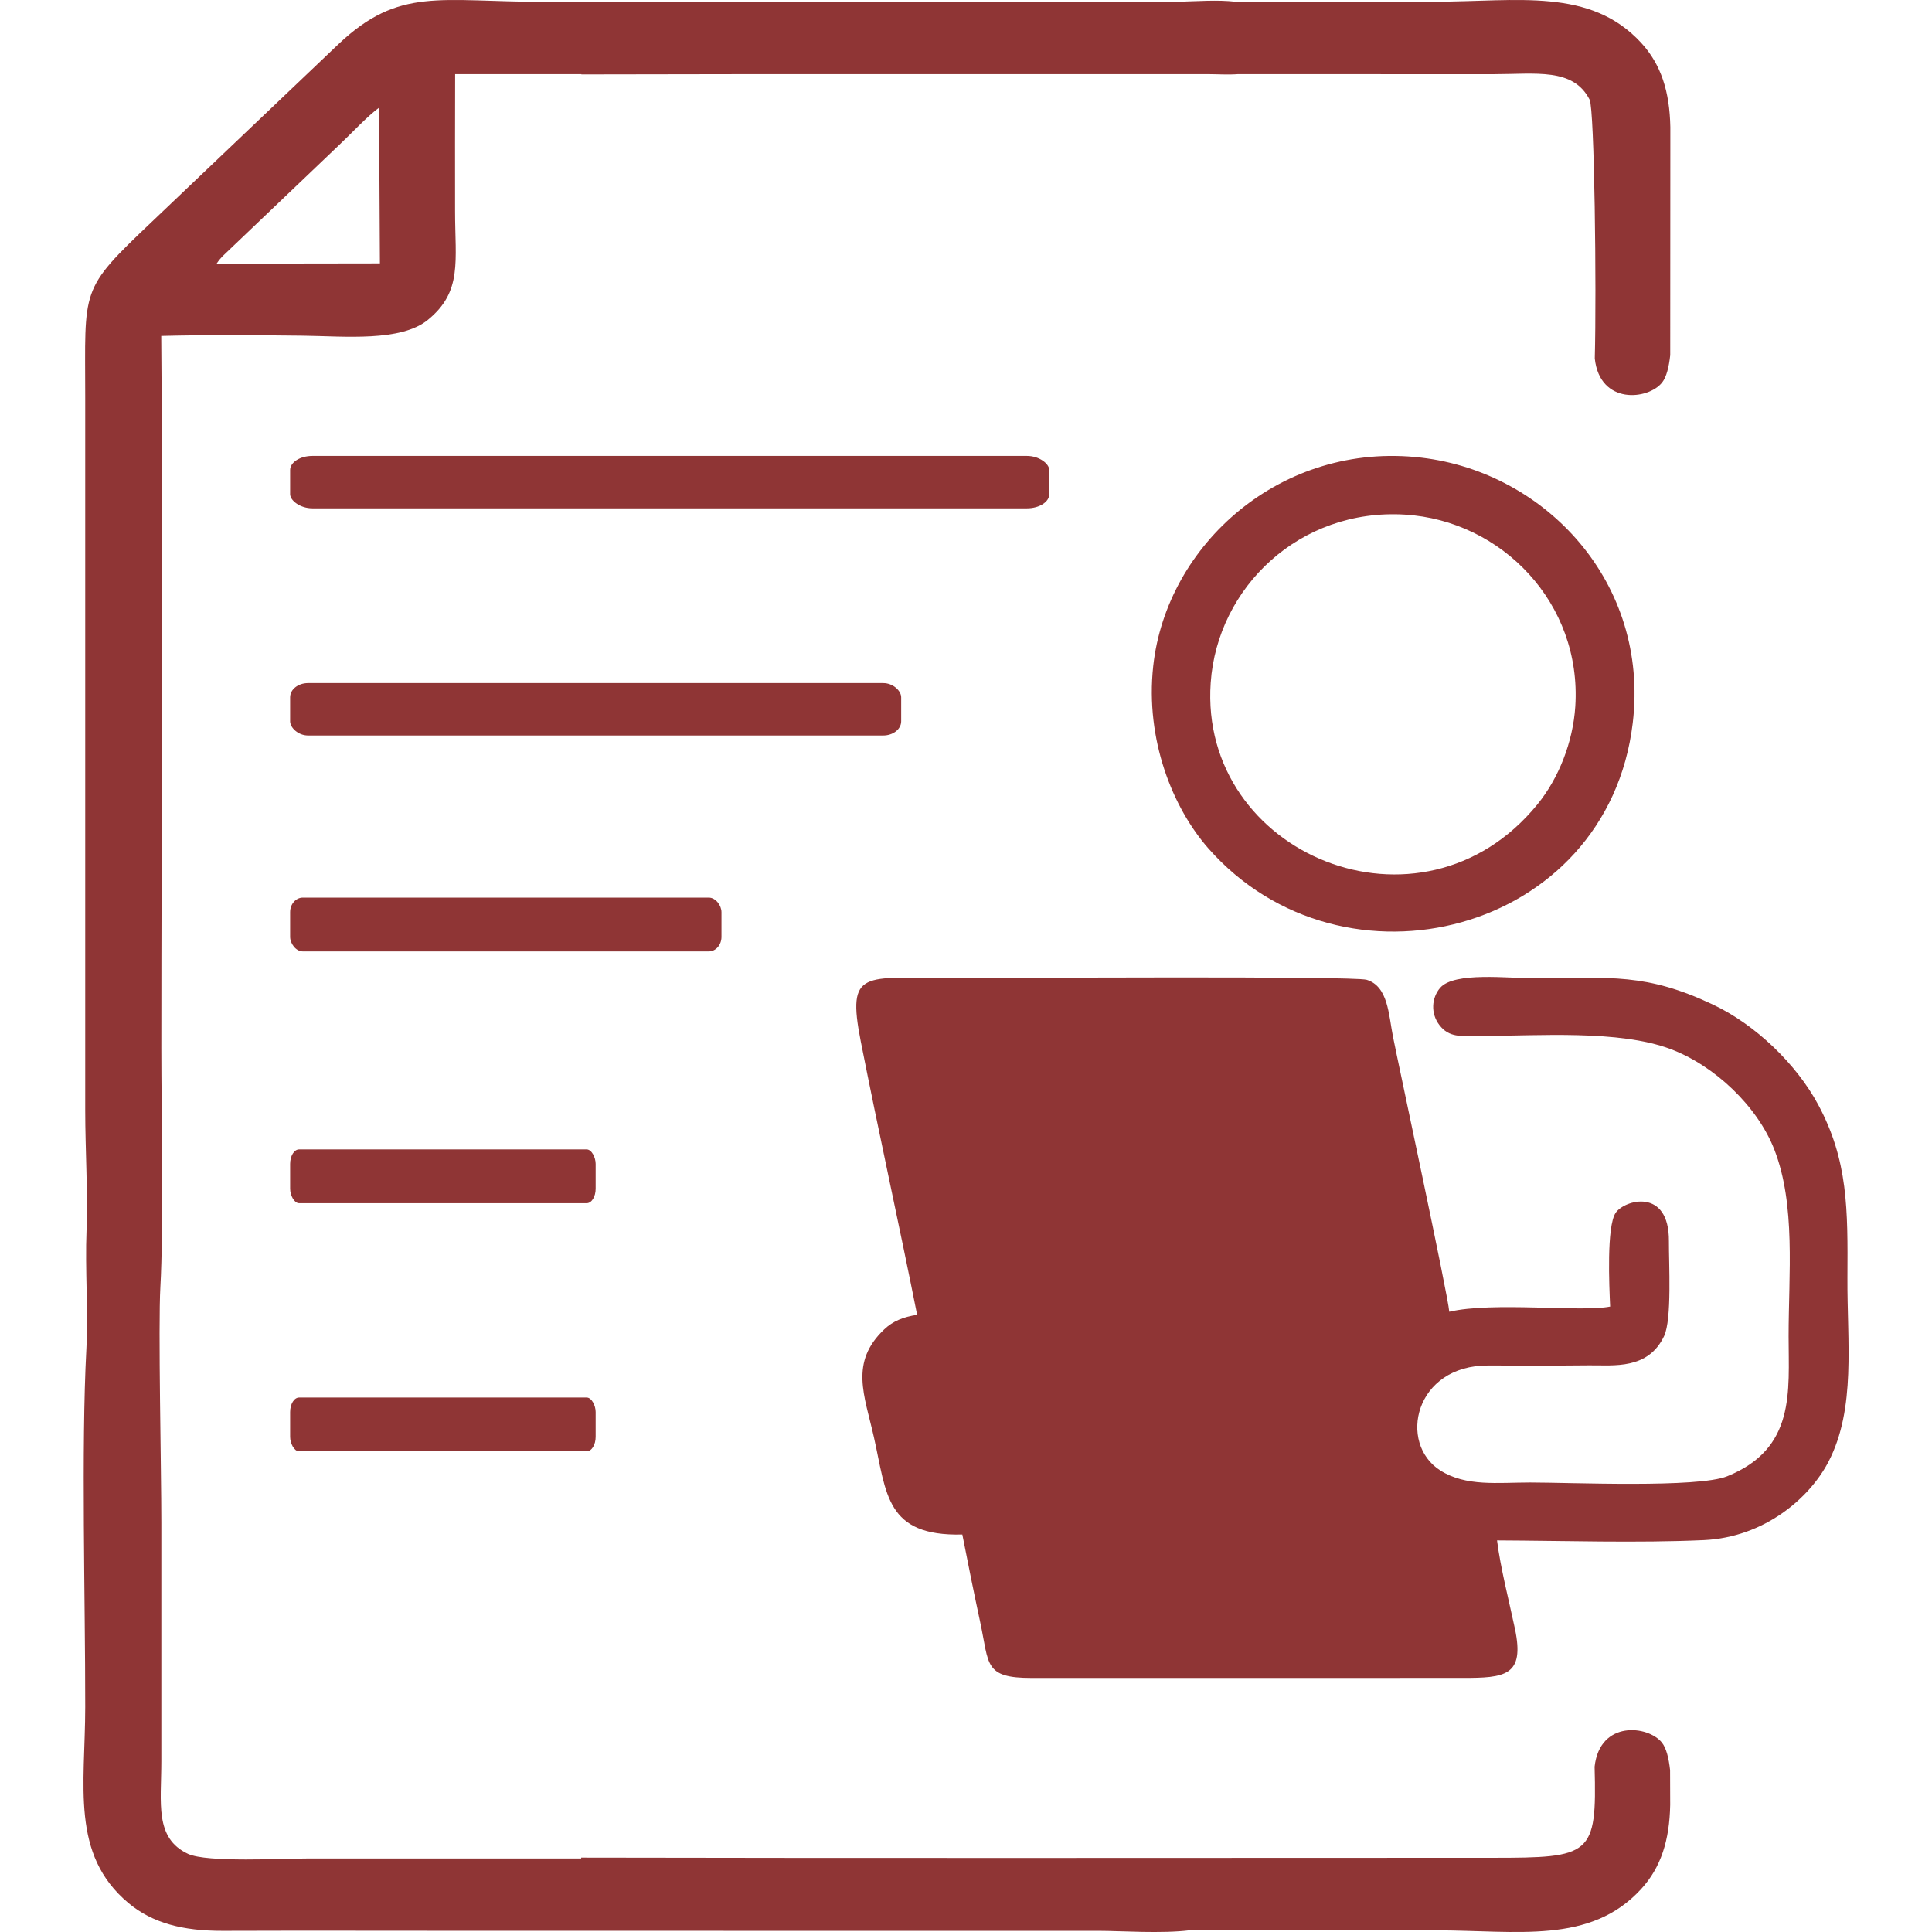
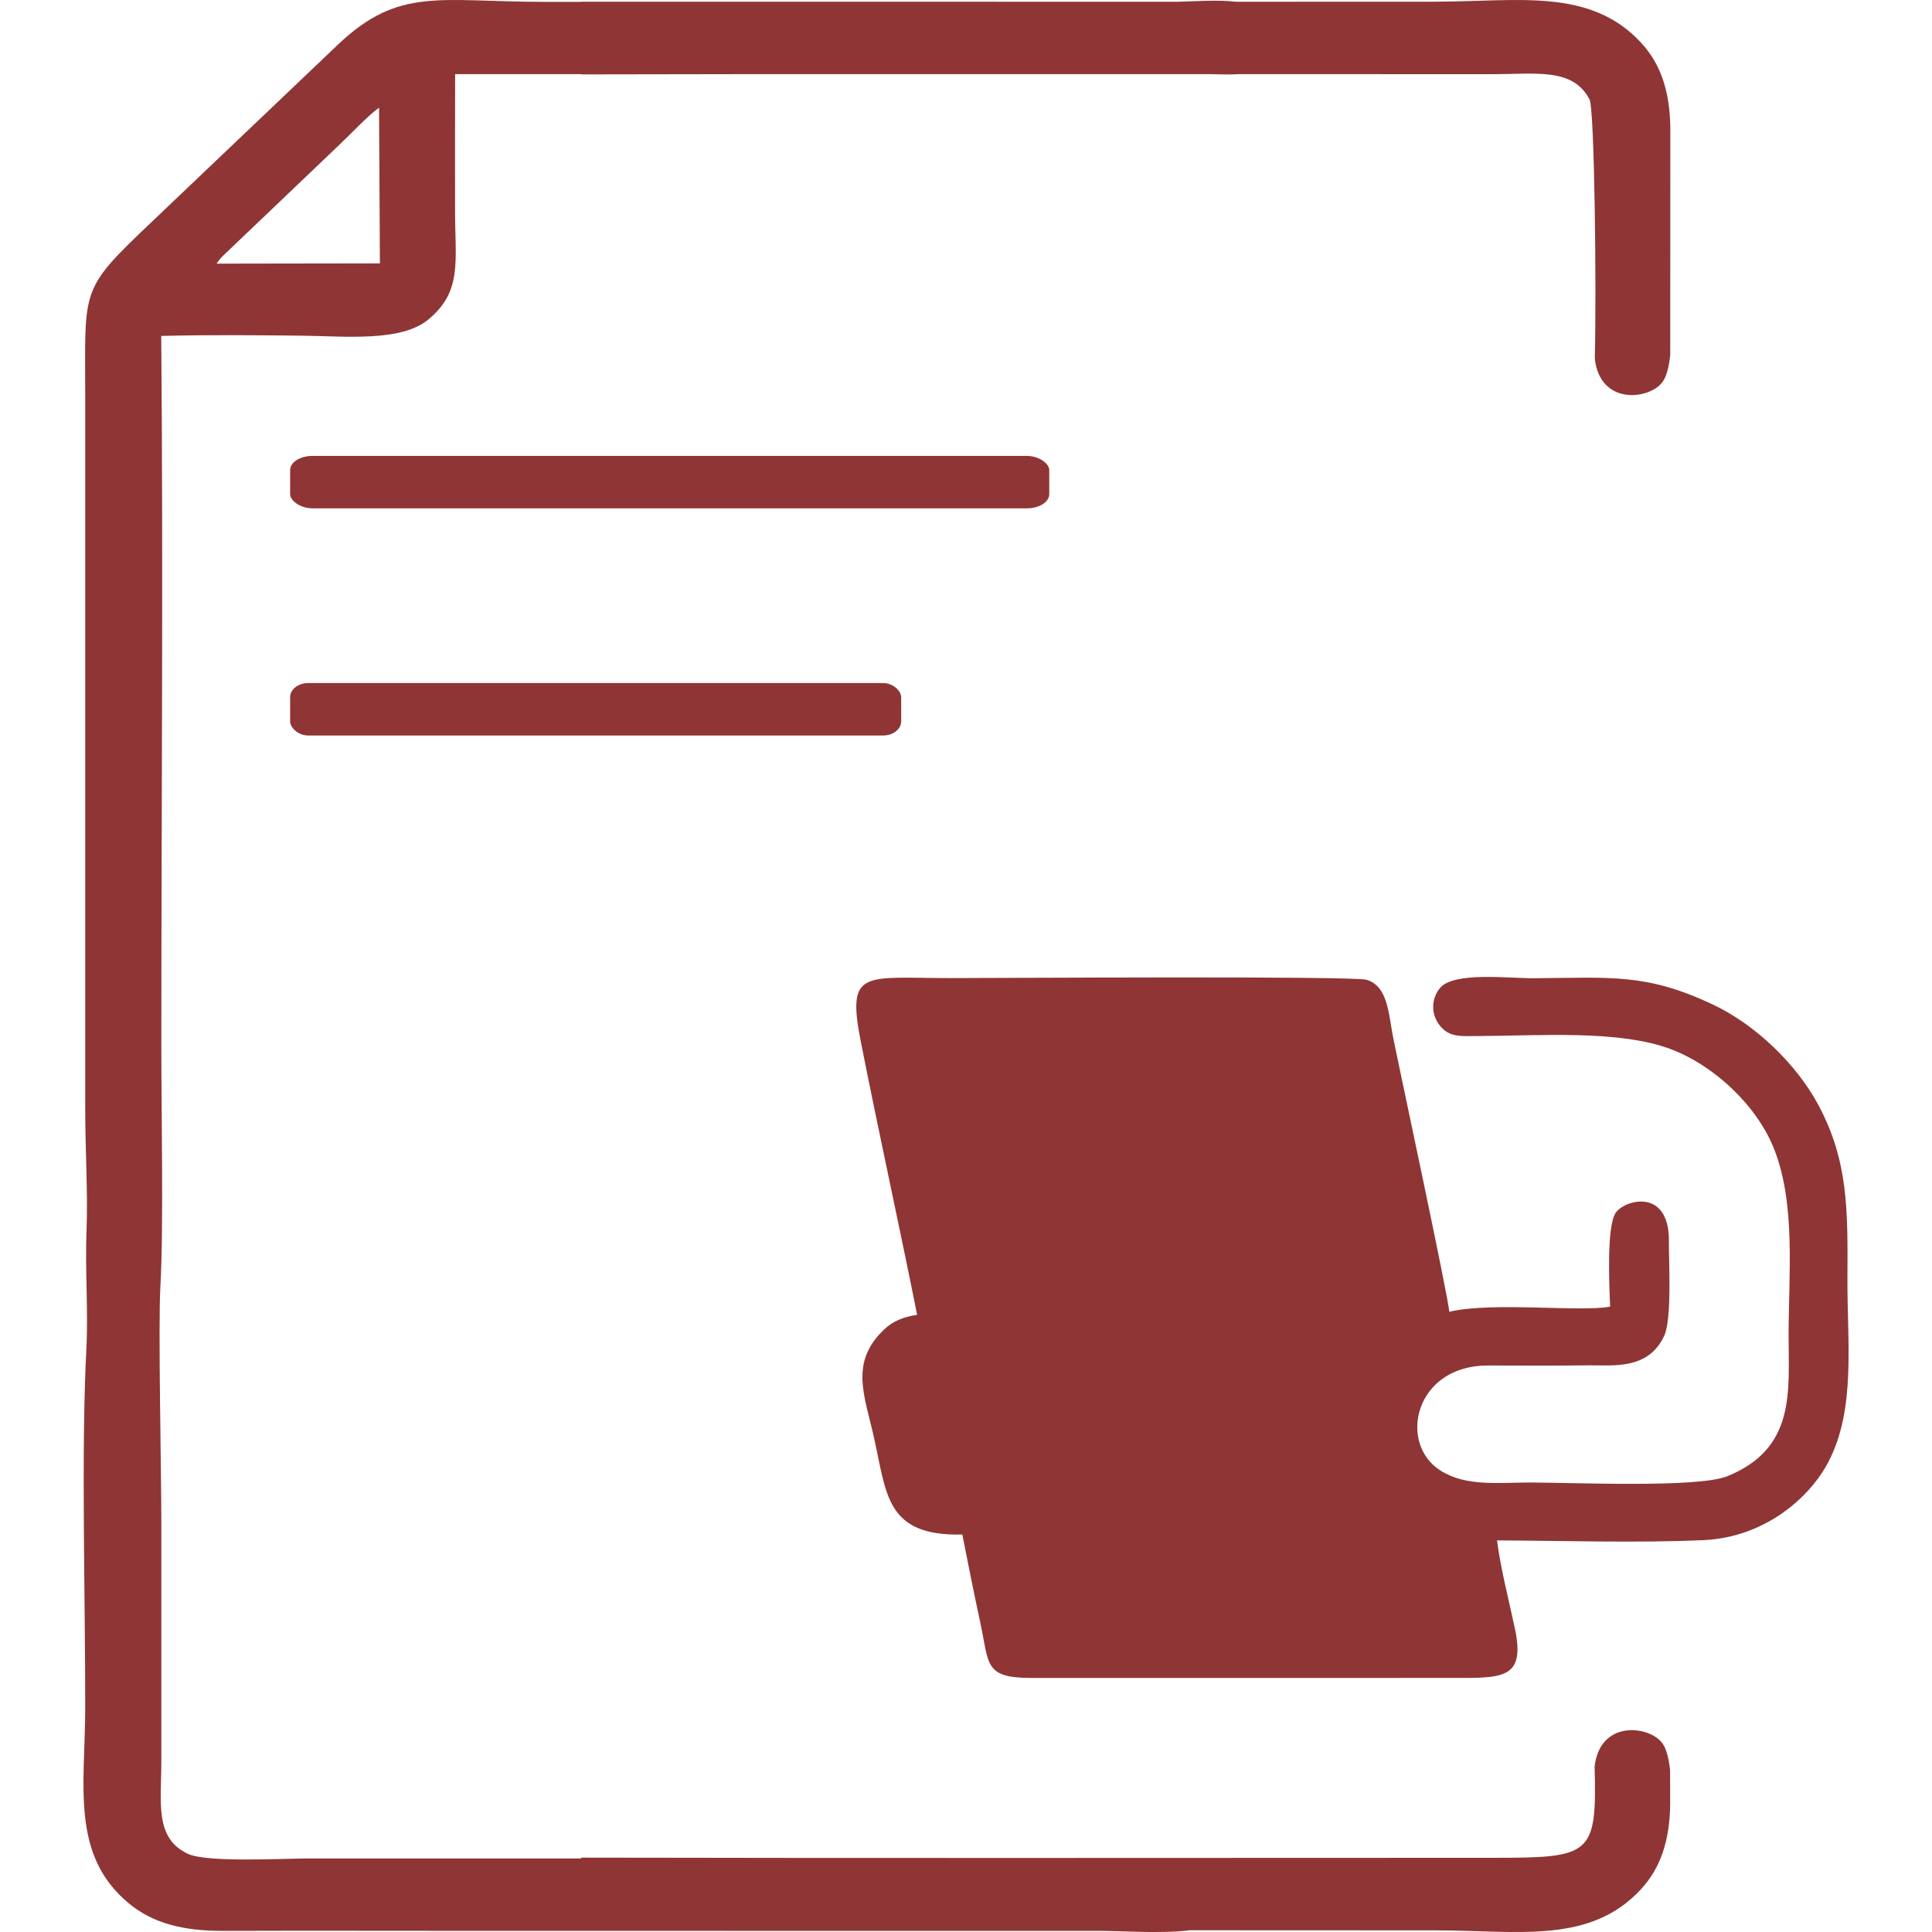
<svg xmlns="http://www.w3.org/2000/svg" xml:space="preserve" width="5.419mm" height="5.419mm" version="1.1" style="shape-rendering:geometricPrecision; text-rendering:geometricPrecision; image-rendering:optimizeQuality; fill-rule:evenodd; clip-rule:evenodd" viewBox="0 0 541.86 541.86">
  <defs>
    <style type="text/css">
   
    .fil0 {fill:#8F3535}
   
  </style>
  </defs>
  <g id="Layer_x0020_1">
    <path class="fil0" d="M419.87 432.03c0.93,7.56 3.4,17.14 5.02,24.79 2.8,13.26 -2.78,13.79 -14.82,13.78l-120.7 0.01c-13.43,0.02 -11.92,-3.82 -14.43,-15.51 -1.75,-8.15 -3.46,-16.61 -5.04,-24.72 -21.51,0.53 -21.23,-11.4 -24.78,-27.21 -2.67,-11.92 -6.9,-21.05 2.87,-30.32 2.48,-2.36 5.4,-3.5 9.23,-4.09 -5.11,-25.64 -10.74,-51 -15.81,-76.71 -4.02,-20.41 0.92,-17.73 25.18,-17.73 11.79,0 112.99,-0.65 116.72,0.48 6.01,1.82 6.15,9.73 7.37,15.93 1.43,7.28 15.46,72.6 15.79,77.17 12.26,-2.87 37.06,0.18 45.12,-1.45 -0.26,-5.87 -1.02,-22.46 1.54,-26.28 2.46,-3.67 15.03,-7.17 14.94,7.91 -0.03,6.27 0.87,21.97 -1.35,26.65 -4.5,9.46 -14.07,8.14 -20.93,8.2 -9.42,0.1 -18.92,0.08 -28.35,0.04 -20.74,-0.1 -25.42,21.84 -13.5,29.43 7.22,4.59 16.08,3.39 25.23,3.39 11.51,0 46.97,1.59 55.25,-1.75 19.26,-7.79 17.22,-23.74 17.22,-39.23 0,-17.45 2.05,-36.86 -4.01,-52.42 -4.73,-12.13 -16.74,-23.54 -29.13,-28.18 -14.44,-5.4 -36.75,-3.72 -53.5,-3.64 -5.4,0.03 -8.57,0.45 -11.28,-3.06 -2.53,-3.27 -2.21,-7.65 0.18,-10.44 3.94,-4.61 19.22,-2.65 26.5,-2.71 21.53,-0.16 31.3,-1.43 49.97,7.36 11.98,5.64 23.43,16.7 29.55,28.06 8.43,15.68 8.33,29.35 8.22,48.63 -0.1,17.97 2.44,36.56 -5.28,51.49 -5.32,10.3 -18.06,21.27 -35.02,22.05 -18.53,0.84 -39.24,0.16 -57.97,0.08z" />
    <path class="fil0" d="M402.52 429.69c-20.51,-7.18 -27.05,-28.36 -17.07,-45.7 0.72,-1.26 1.54,-2.77 2.36,-3.79 0.96,-1.21 1.89,-1.85 2.66,-2.88 1.33,-1.8 1,-1.21 0.4,-4.2l-17.13 -82.59 -115.84 -0.02c5.02,24.39 10.26,48.78 15.08,73.21 2.21,11.17 1.72,6.55 9.77,12.1 12.93,8.92 16.94,30.83 2.07,45.16l7.02 33.39 115.76 0.09 -5.08 -24.77z" />
    <path class="fil0" d="M260.62 422.13c9.32,-0.02 24.45,-16.91 7.23,-26.65 -3.44,-1.95 -10.02,-3.38 -14.11,-2.46 -0.61,2.22 5.61,25.34 6.88,29.11z" />
-     <path class="fil0" d="M441.82 198.1c1.84,-28.9 -20.61,-52.11 -47.79,-53.77 -29.45,-1.8 -52.6,20.34 -54.47,47.15 -3.35,48.11 59.01,74.16 91.63,34.13 5.97,-7.33 9.99,-17.48 10.63,-27.51zm-43.17 -69.74c34.91,4.11 63.97,35.1 59.28,74.41 -7.06,59.21 -81.27,78.08 -119.04,35.16 -9.97,-11.34 -17.71,-30.44 -15.45,-51.13 3.73,-34.14 35.98,-63.06 75.21,-58.44z" />
    <path class="fil0" d="M60.75 73.94c0.86,-1.21 0.48,-0.75 1.6,-2.01l32.71 -31.21c3.3,-3.09 8.05,-8.23 11.25,-10.52l0.24 43.67 -45.8 0.07zm102.25 447.06l0 0.24 -76.53 0c-7.28,0 -28.43,1.19 -33.74,-1.29 -9.44,-4.41 -7.48,-14.27 -7.48,-25.99 0,-22.31 0,-44.58 0,-66.9 0,-14.82 -0.9,-54.91 -0.27,-66.13 0.93,-16.36 0.27,-48.91 0.27,-66.89 0,-66.34 0.56,-133.77 -0.03,-199.82 13.22,-0.34 26.45,-0.22 39.65,-0.07 11.75,0.14 27.54,1.8 35.19,-4.48 9.67,-7.93 7.57,-16.34 7.57,-30.52 0,-12.79 -0.03,-25.57 0.02,-38.36l35.4 0 0 0.08c16.39,-0.04 32.78,-0.06 49.17,-0.08l126.34 0c2.74,0 5.83,0.22 8.7,0 23.76,0.01 47.52,0.02 71.29,0.02 12.3,0 22.65,-1.87 27.28,7.13 1.37,2.66 1.96,53.27 1.45,72.62 1.44,13.07 15,11.61 18.87,6.74 1.23,-1.54 1.92,-4.33 2.29,-7.68 0.01,-4.5 0.02,-54.5 0.03,-59 0,-1.67 0,-3.33 0,-4.97 -0.19,-9.92 -2.57,-17.56 -8.19,-23.65 -14.3,-15.52 -34.57,-11.55 -57.69,-11.53 -18.68,0.01 -37.36,0.02 -56.04,0.02 -5,-0.59 -10.89,-0.13 -16.13,0 -55.79,0 -111.57,-0.02 -167.37,-0.02l0 0.05 -10.37 0c-29.46,0 -40.67,-4.31 -57.81,11.91l-52.27 49.76c-20.42,19.4 -18.7,18.34 -18.7,49.41l0 199.92c0,10.73 0.77,23.06 0.37,33.45 -0.44,11.14 0.51,22.82 -0.05,33.44 -1.47,27.7 -0.3,70.02 -0.32,100.35 -0.02,22.03 -4.18,41.34 12.11,54.97 6.73,5.63 15.26,7.85 26.5,7.81 23.4,-0.08 46.77,-0.01 70.23,-0.01 46.81,0.01 93.6,-0.01 140.4,0.01 11.7,0.01 23.4,-0.02 35.11,0 5.99,0 17.58,0.83 25.5,-0.17 22.93,0.01 45.86,0.01 68.8,0.03 23.12,0.01 43.39,3.99 57.69,-11.54 5.61,-6.09 8,-13.72 8.19,-23.65 0,-6.15 -0.02,-3.61 -0.03,-9.77 -0.37,-3.35 -1.06,-6.14 -2.29,-7.69 -3.87,-4.86 -17.43,-6.32 -18.88,6.75 0.66,24.98 -0.95,25.55 -28.73,25.55 -85.16,0 -170.33,0.13 -255.5,-0.05z" />
    <rect class="fil0" x="81.37" y="127.87" width="212.91" height="14.7" rx="6.26" ry="3.97" />
    <rect class="fil0" x="81.37" y="191.58" width="171.38" height="14.7" rx="5.04" ry="3.97" />
-     <rect class="fil0" x="81.37" y="251.75" width="120.98" height="15.09" rx="3.56" ry="4.07" />
-     <rect class="fil0" x="81.37" y="322.37" width="85.69" height="15.09" rx="2.52" ry="4.07" />
-     <rect class="fil0" x="81.37" y="391.96" width="85.69" height="15.09" rx="2.52" ry="4.07" />
  </g>
</svg>